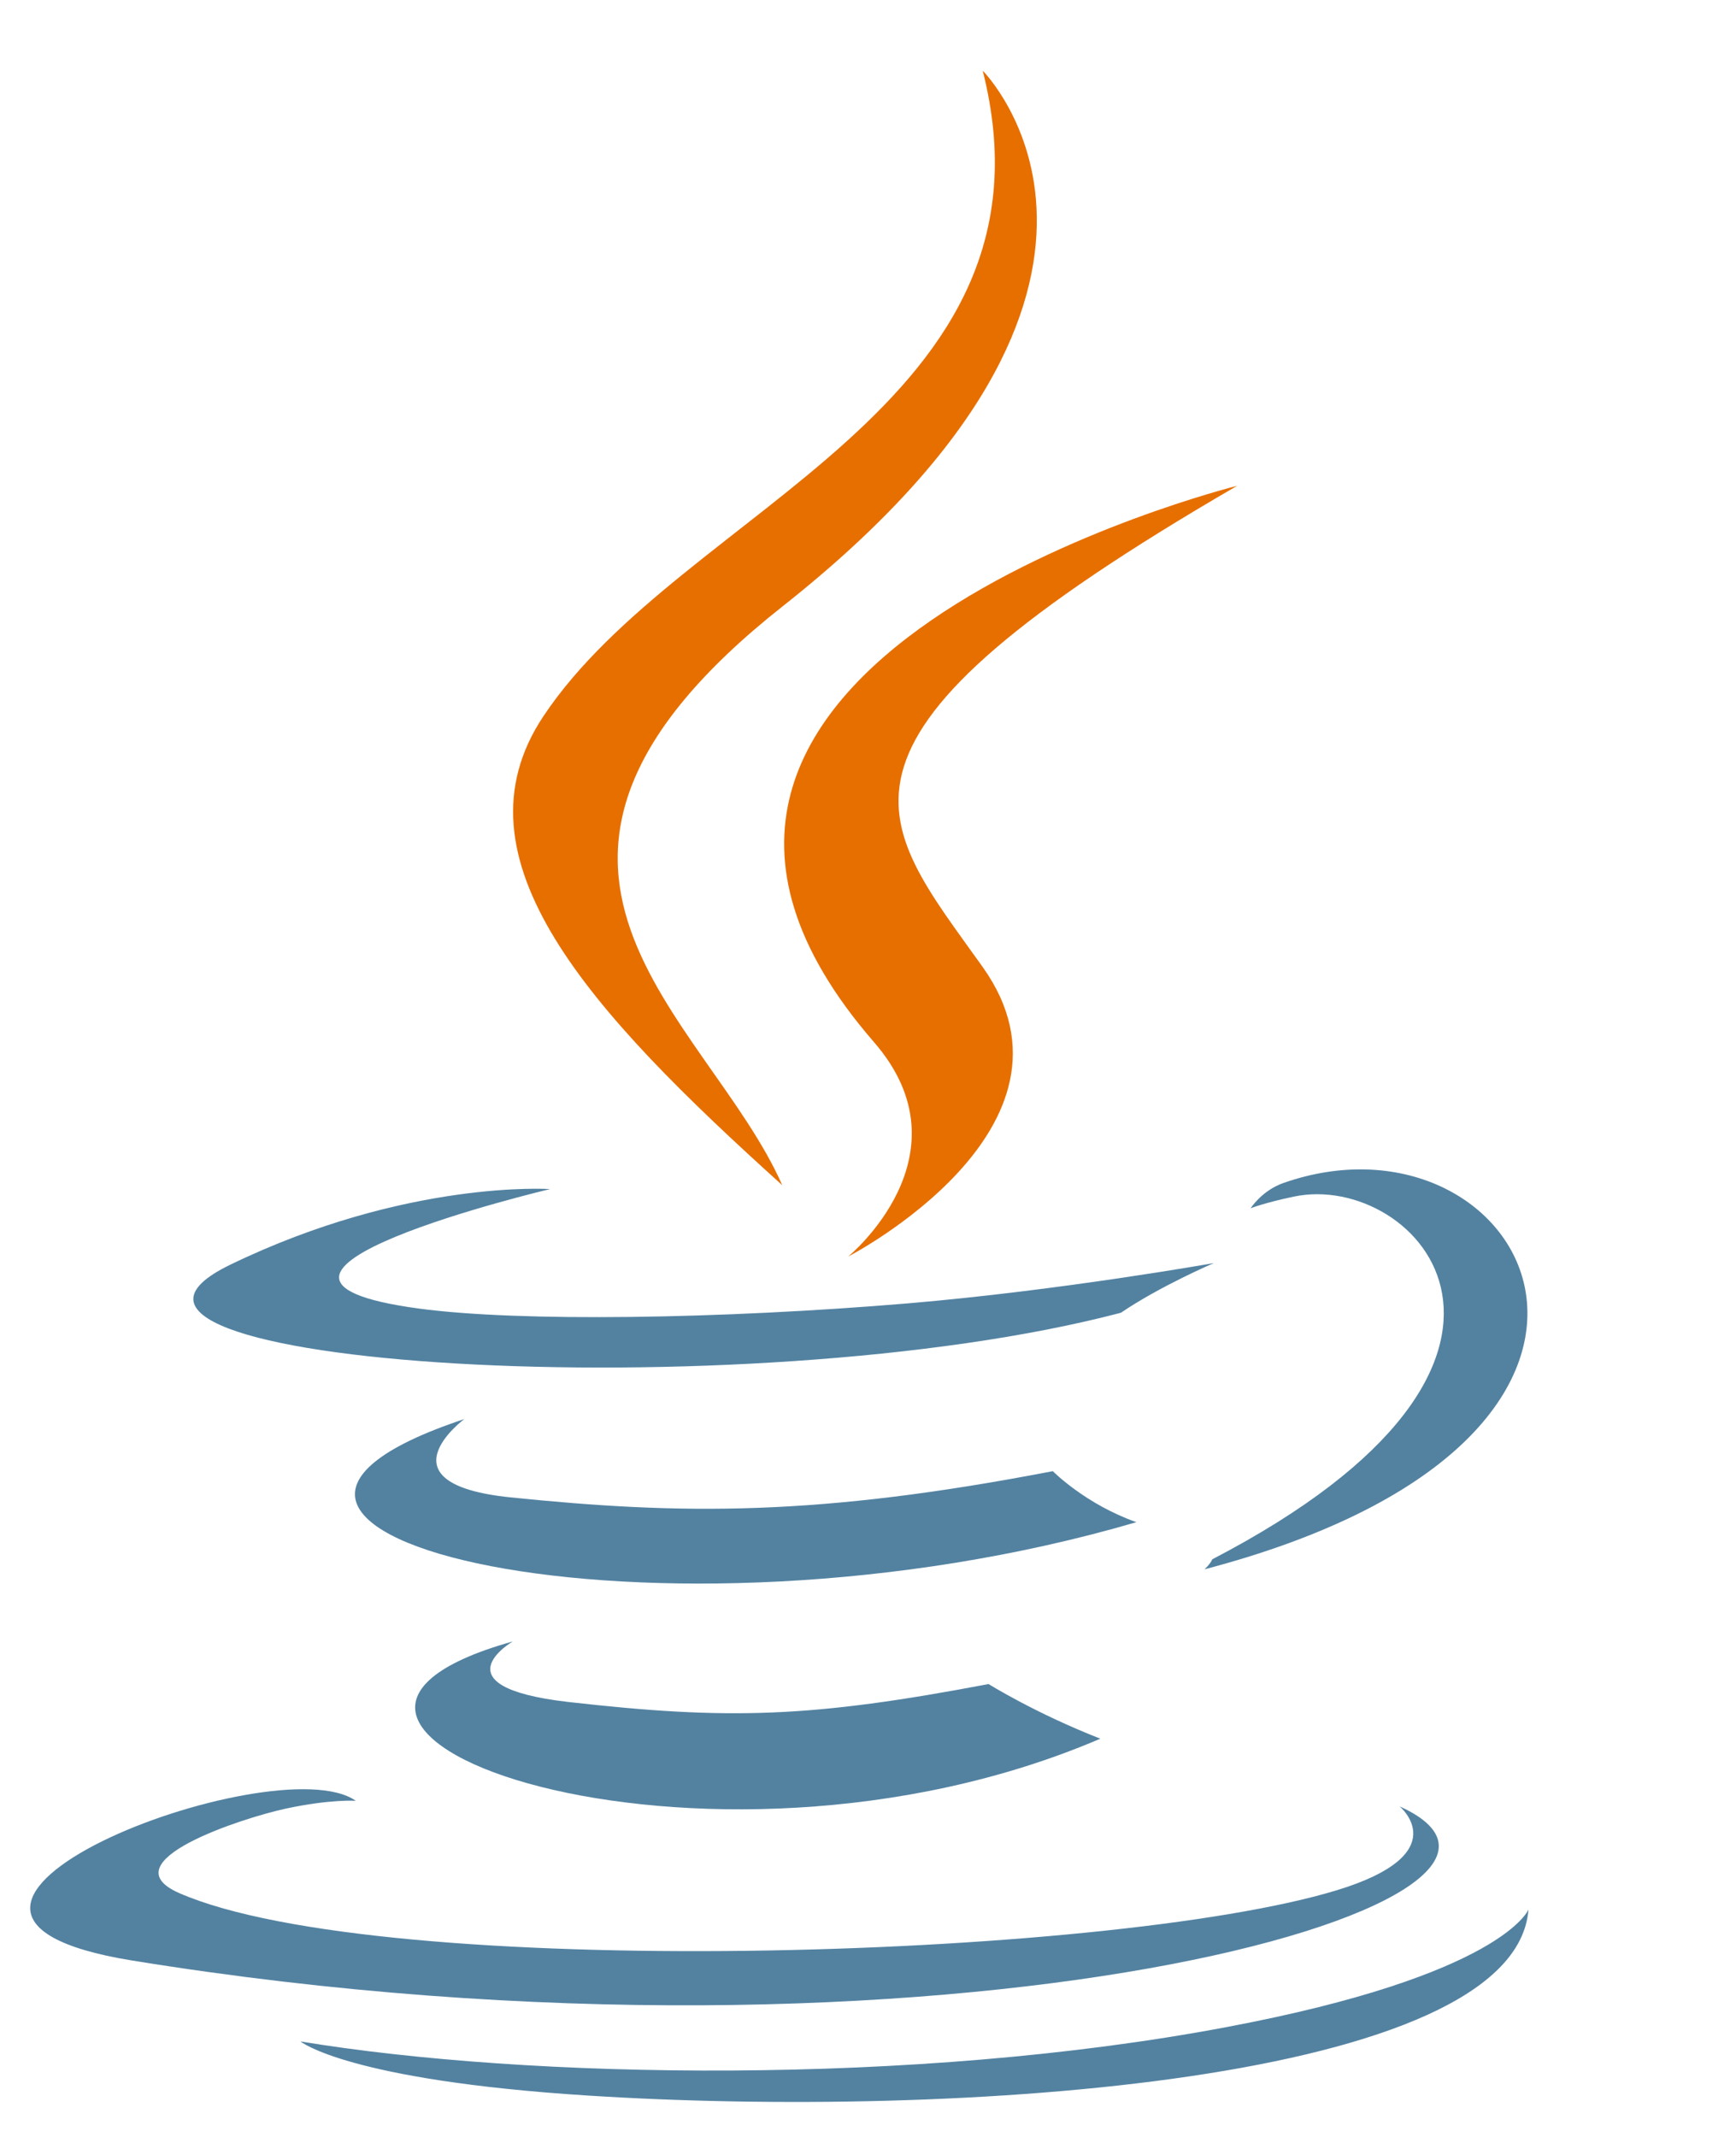
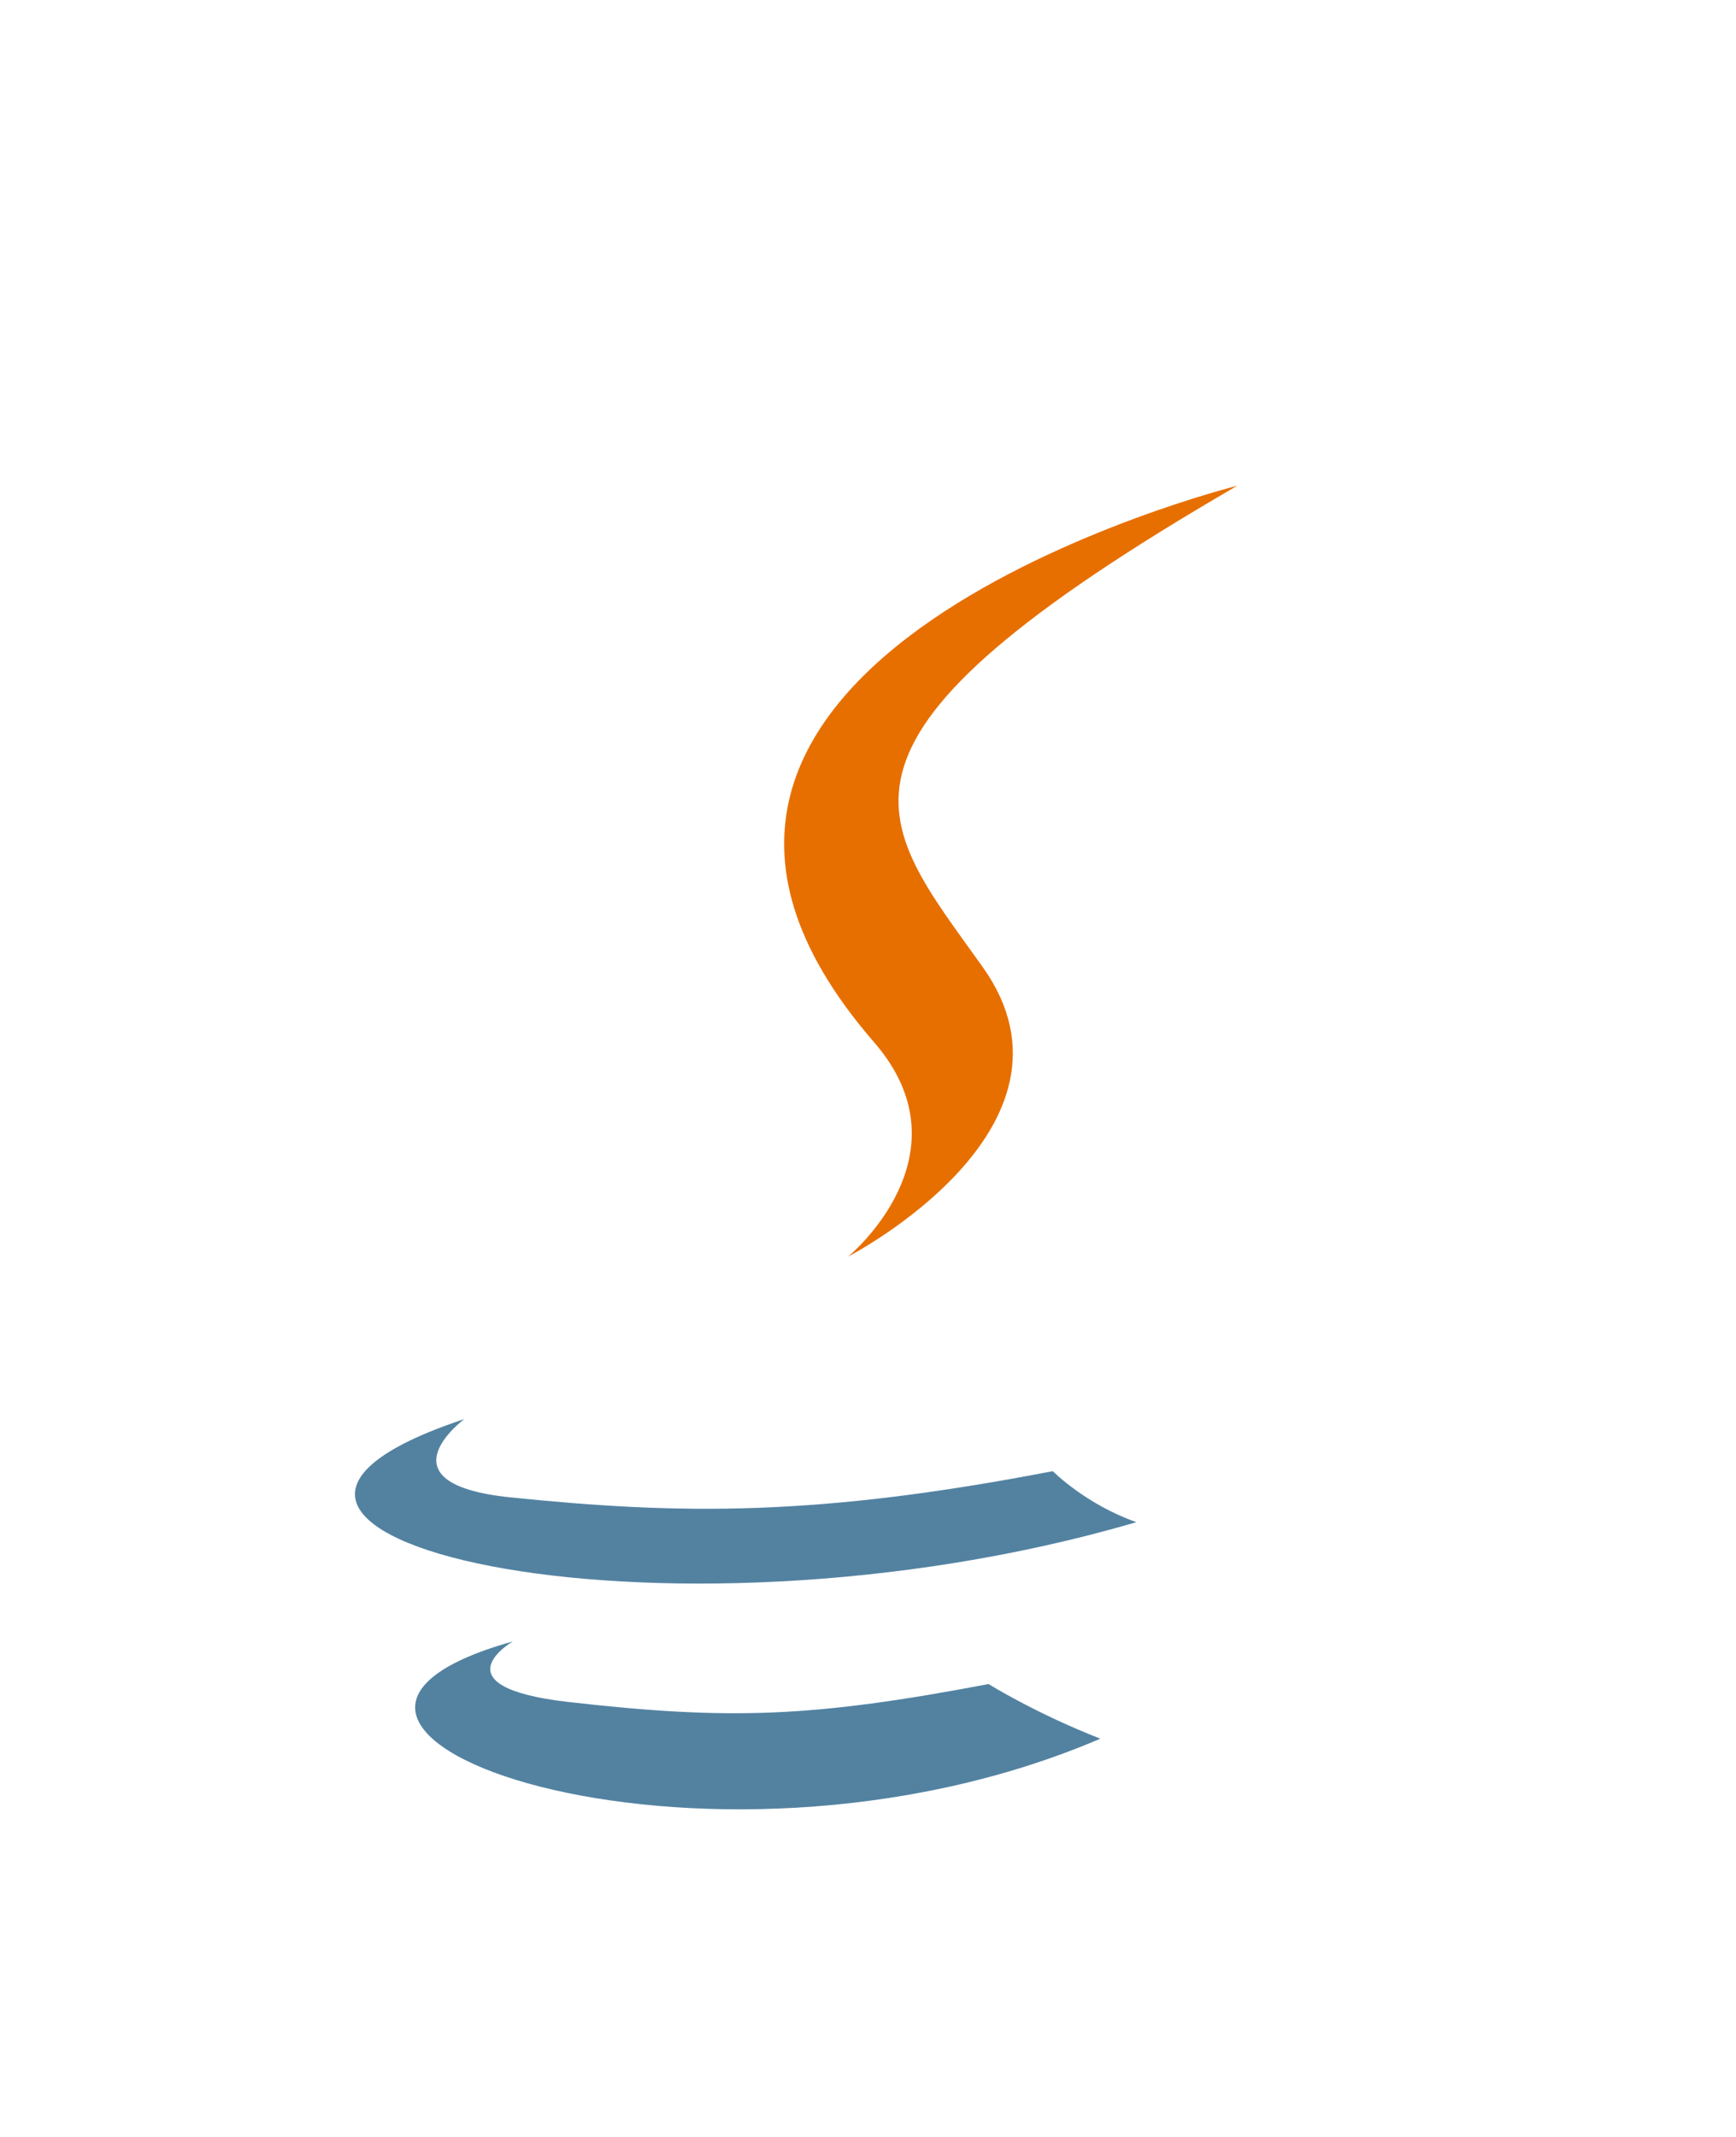
<svg xmlns="http://www.w3.org/2000/svg" width="13" height="16" viewBox="0 0 13 16" fill="none">
  <path d="M3.84 12.29C3.84 12.29 3.259 12.628 4.254 12.743C5.459 12.88 6.075 12.861 7.403 12.609C7.403 12.609 7.753 12.828 8.24 13.018C5.263 14.294 1.501 12.944 3.84 12.29ZM3.477 10.625C3.477 10.625 2.825 11.108 3.82 11.211C5.108 11.343 6.125 11.354 7.884 11.015C7.884 11.015 8.127 11.262 8.51 11.397C4.91 12.45 0.9 11.48 3.477 10.625Z" fill="#5382A1" />
  <path d="M6.545 7.803C7.279 8.648 6.352 9.408 6.352 9.408C6.352 9.408 8.215 8.446 7.36 7.242C6.56 6.119 5.948 5.561 9.265 3.637C9.265 3.637 4.058 4.937 6.545 7.803Z" fill="#E76F00" />
-   <path d="M10.481 13.525C10.481 13.525 10.911 13.88 10.007 14.154C8.288 14.675 2.853 14.832 1.344 14.175C0.801 13.939 1.819 13.611 2.139 13.542C2.473 13.47 2.664 13.483 2.664 13.483C2.06 13.058 -1.238 14.318 0.989 14.679C7.06 15.664 12.056 14.236 10.481 13.525ZM4.119 8.903C4.119 8.903 1.354 9.559 3.14 9.798C3.894 9.899 5.397 9.876 6.796 9.759C7.941 9.662 9.09 9.457 9.09 9.457C9.09 9.457 8.686 9.63 8.394 9.829C5.587 10.568 0.163 10.224 1.725 9.469C3.045 8.83 4.119 8.903 4.119 8.903ZM9.078 11.675C11.931 10.192 10.612 8.767 9.691 8.959C9.466 9.006 9.365 9.047 9.365 9.047C9.365 9.047 9.449 8.915 9.609 8.858C11.431 8.218 12.832 10.748 9.02 11.75C9.02 11.75 9.064 11.71 9.078 11.675Z" fill="#5382A1" />
-   <path d="M7.359 0.529C7.359 0.529 8.939 2.11 5.859 4.541C3.39 6.492 5.297 7.604 5.858 8.874C4.417 7.574 3.359 6.429 4.069 5.363C5.111 3.798 7.996 3.041 7.359 0.529Z" fill="#E76F00" />
-   <path d="M4.401 15.69C7.14 15.866 11.346 15.593 11.446 14.297C11.446 14.297 11.254 14.788 9.182 15.178C6.844 15.619 3.96 15.567 2.25 15.285C2.25 15.285 2.6 15.575 4.401 15.69Z" fill="#5382A1" />
</svg>